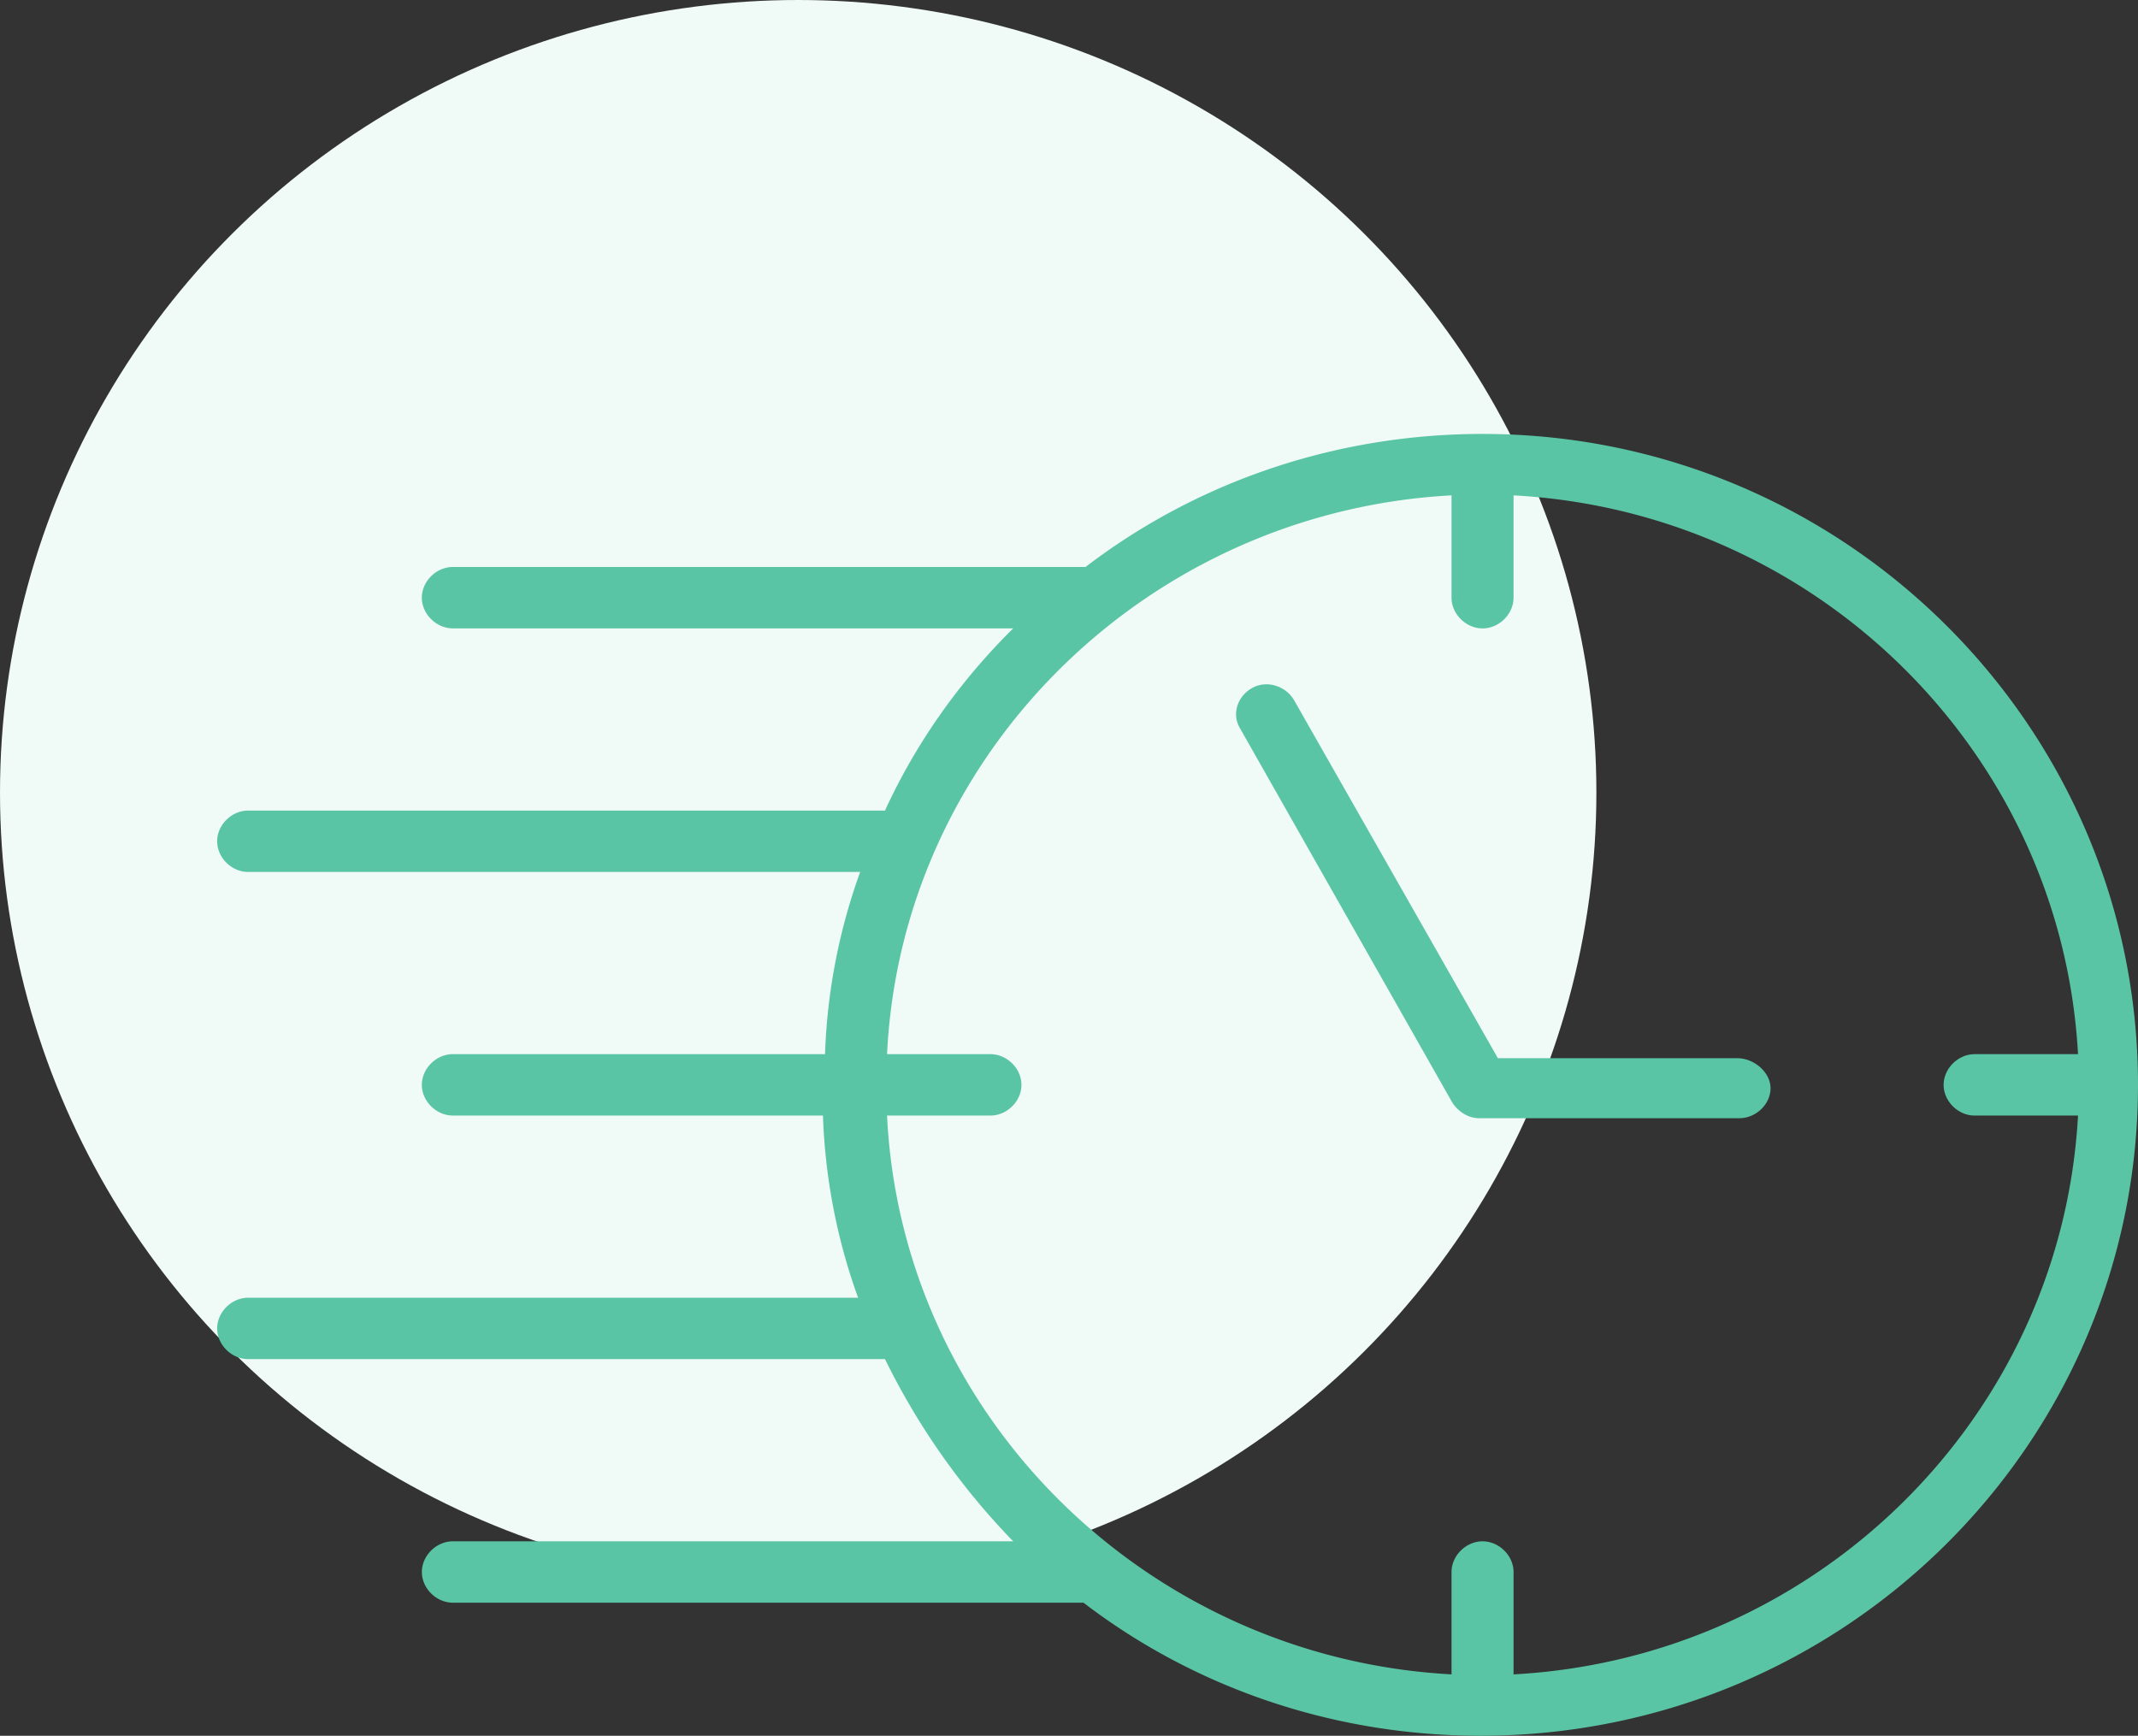
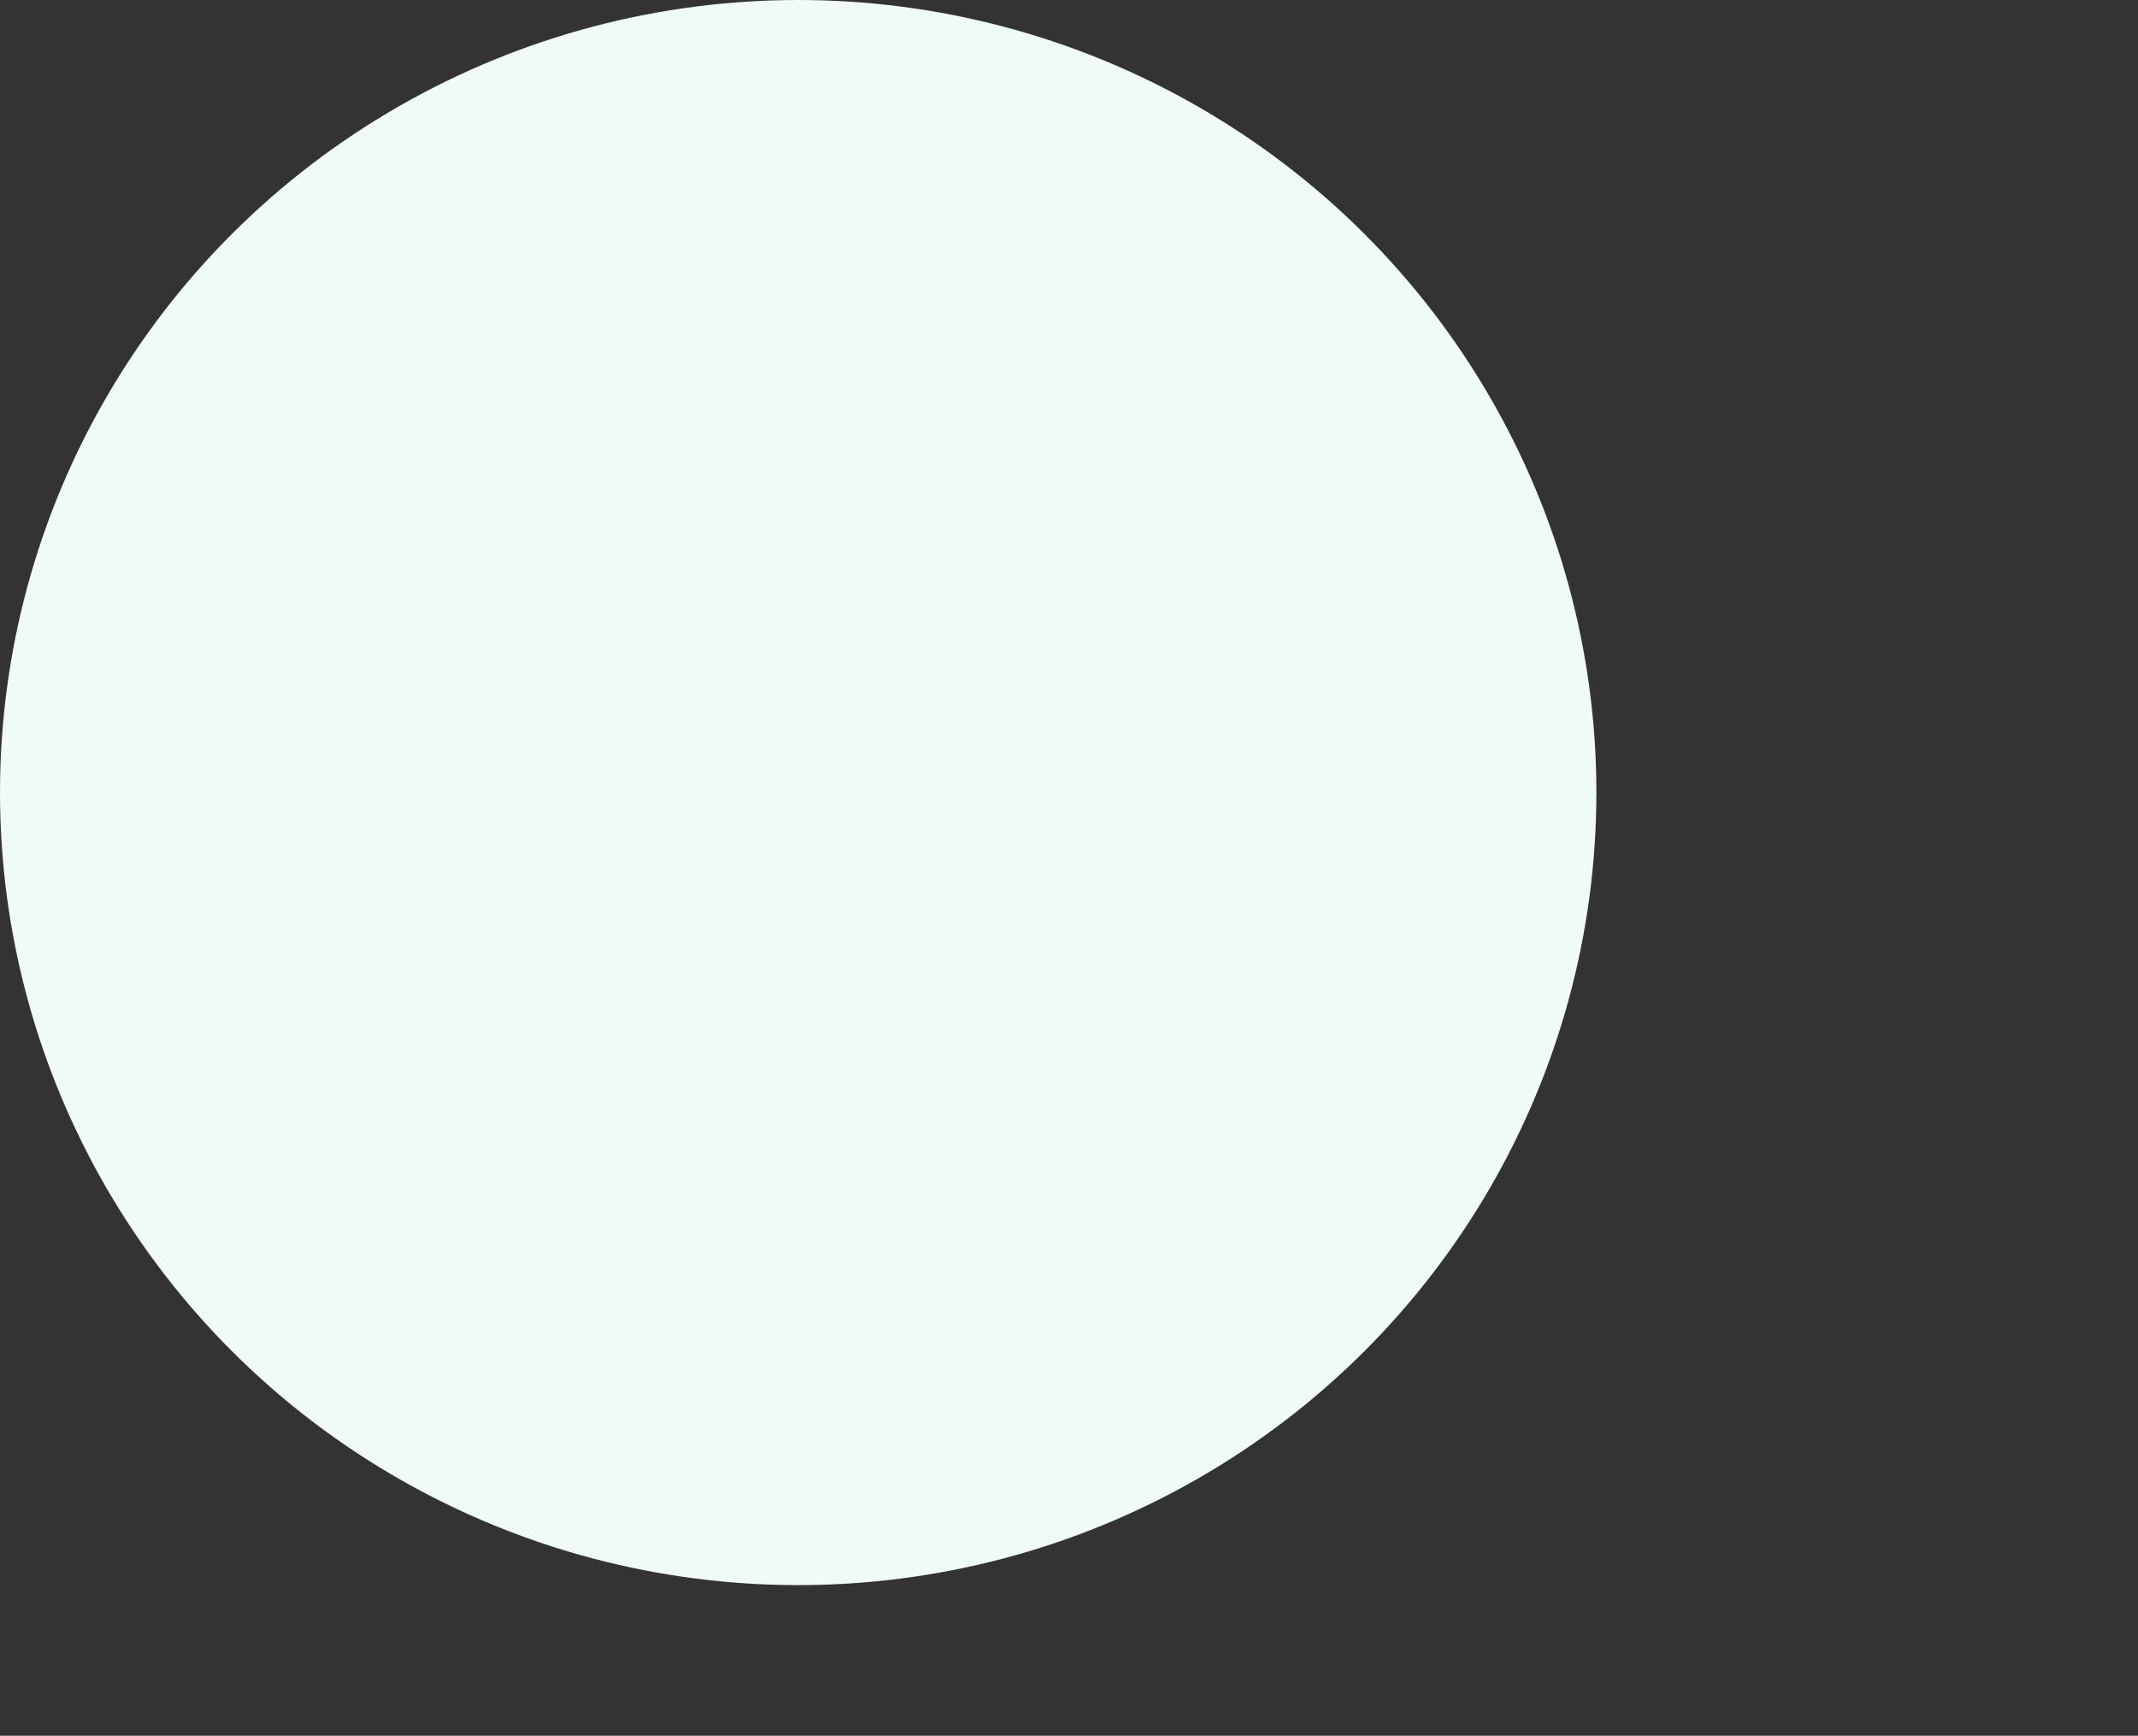
<svg xmlns="http://www.w3.org/2000/svg" height="82" width="101">
  <rect width="100%" height="100%" fill="#333333" stroke="none" />
  <g fill="none" fill-rule="evenodd">
    <ellipse cx="37.707" cy="37.442" fill="#f0faf7" rx="37.707" ry="37.442" />
    <g fill="#5ac5a4" fill-rule="nonzero">
-       <path d="M70.036 20.5c-7.033 0-13.577 2.321-18.754 6.285h-29.89c-.78 0-1.464.677-1.464 1.45 0 .774.684 1.45 1.465 1.45l26.47.001c-2.54 2.514-4.59 5.415-6.056 8.607H11.723c-.782 0-1.465.677-1.465 1.45 0 .774.684 1.45 1.465 1.45h28.912a28.046 28.046 0 00-1.66 8.606l-17.582.001c-.782 0-1.465.677-1.465 1.45 0 .774.684 1.45 1.465 1.45h17.484a28.067 28.067 0 001.66 8.607H11.724c-.782 0-1.465.677-1.465 1.45 0 .774.684 1.45 1.465 1.45h30.084a33.51 33.51 0 006.056 8.607h-26.47c-.782 0-1.465.678-1.465 1.45 0 .774.684 1.45 1.465 1.45h29.791C56.361 79.68 62.905 82 69.938 82 87.13 82 101 68.172 101 51.25c0-16.923-13.87-30.75-30.964-30.75zm1.465 58.6v-4.835c0-.773-.684-1.45-1.465-1.45s-1.465.677-1.465 1.45V79.1c-14.358-.773-25.982-12.184-26.666-26.399h4.884c.782 0 1.465-.677 1.465-1.45 0-.774-.684-1.45-1.465-1.45h-4.884c.684-14.215 12.308-25.626 26.666-26.4v4.836c0 .773.684 1.45 1.465 1.45.782 0 1.465-.677 1.465-1.45v-4.835c14.359.773 25.885 12.184 26.666 26.399h-4.884c-.781 0-1.465.677-1.465 1.45 0 .774.684 1.45 1.465 1.45h4.884c-.781 14.215-12.308 25.626-26.666 26.4z" />
-       <path d="M82.067 49.99H70.76l-9.636-16.926c-.393-.662-1.278-.946-1.966-.567-.689.378-.984 1.23-.59 1.89l10.03 17.683c.295.473.786.757 1.278.757h12.291c.787 0 1.475-.662 1.475-1.418-.001-.757-.788-1.419-1.574-1.419z" />
-     </g>
+       </g>
  </g>
</svg>